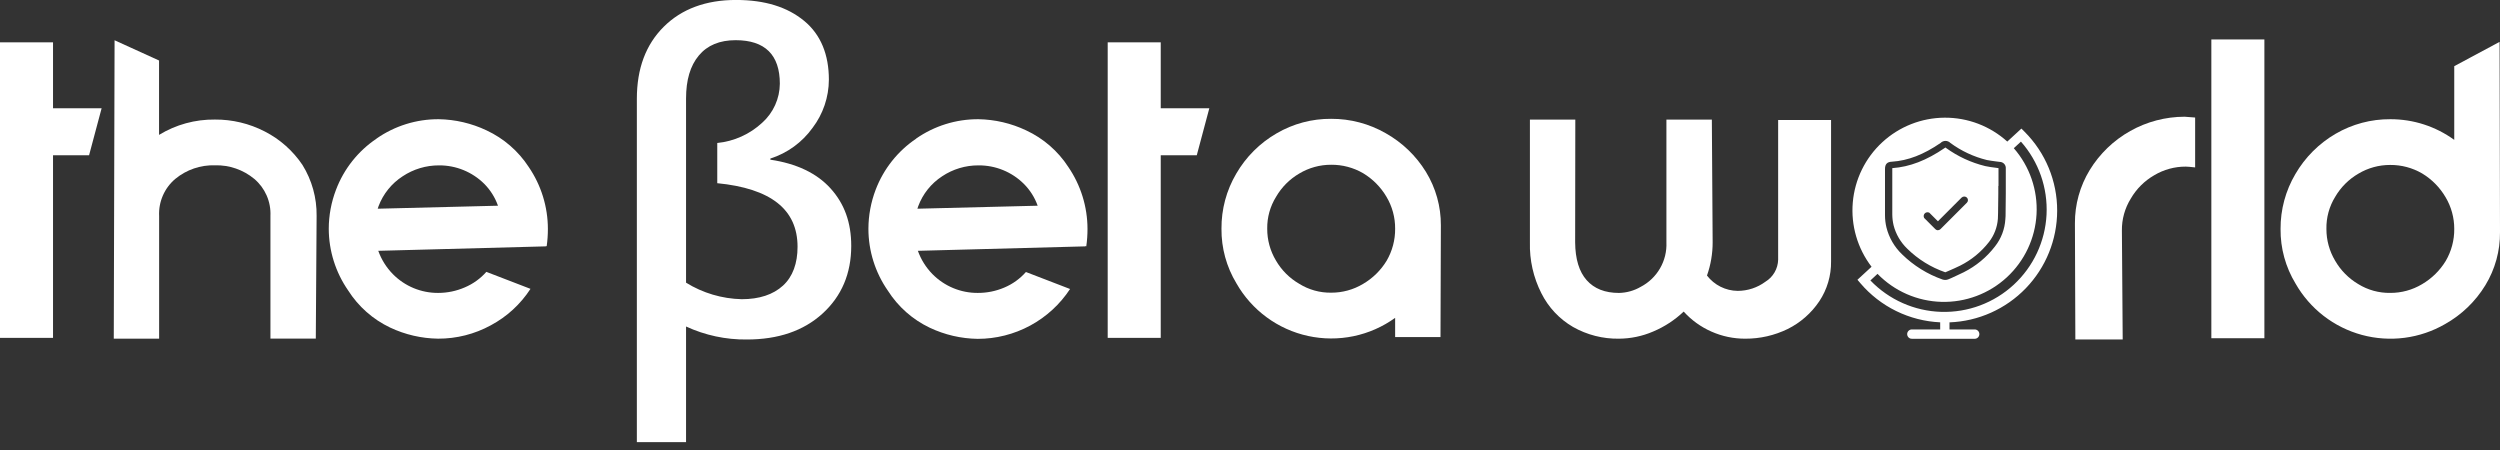
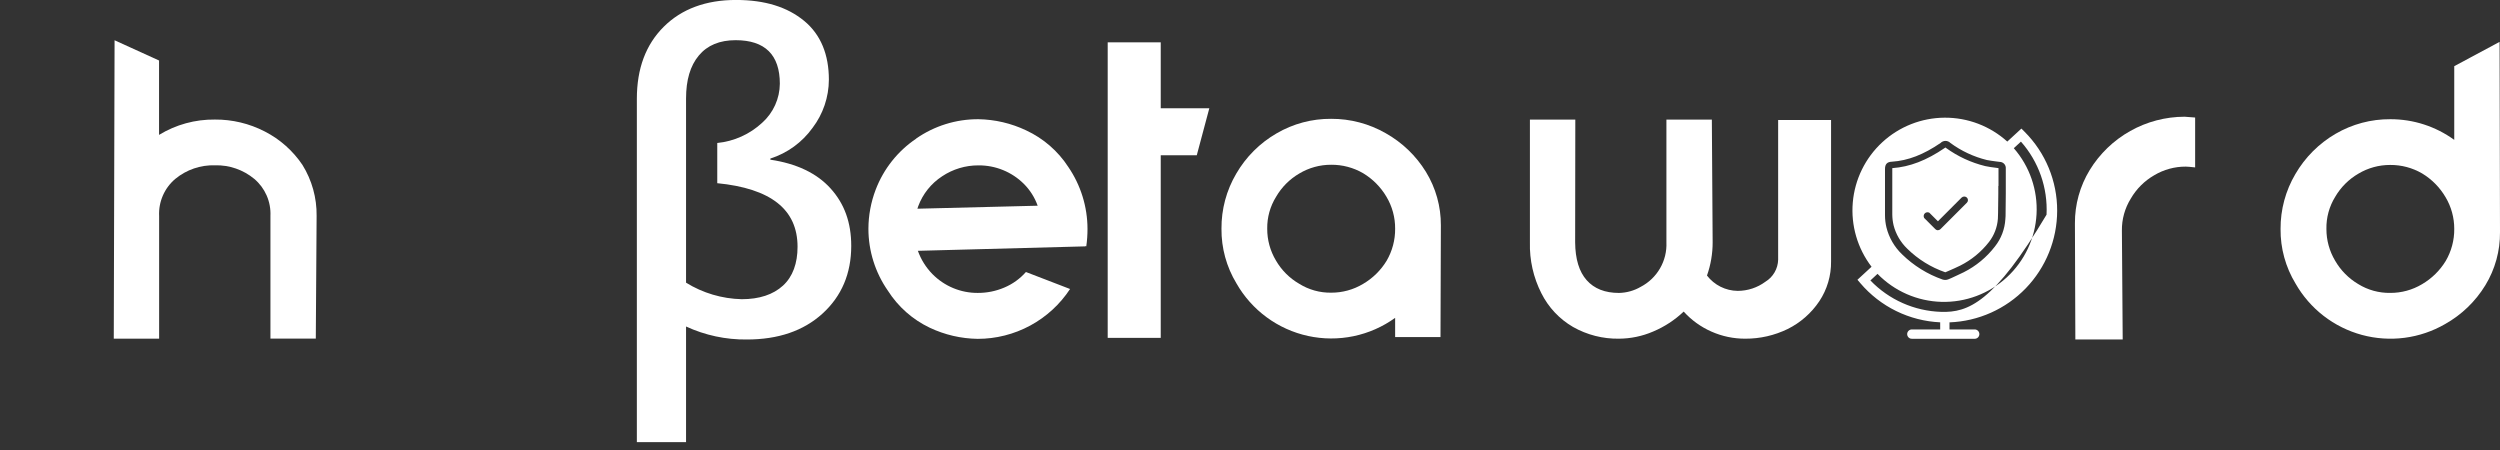
<svg xmlns="http://www.w3.org/2000/svg" width="200" height="36" viewBox="0 0 200 36" fill="none">
  <rect x="0" y="0" width="200" height="36" fill="#333333" stroke="none" />
  <g clip-path="url(#clip0_782_1476)">
-     <path d="M0 3.384V27.028H4.242V12.421H7.126L8.129 8.663H4.242V3.384H0Z" fill="white" />
    <path d="M9.166 3.221L9.102 27.092H12.73V17.276C12.703 16.715 12.806 16.156 13.031 15.641C13.255 15.127 13.595 14.671 14.025 14.31C14.917 13.575 16.045 13.189 17.2 13.224C18.344 13.194 19.46 13.58 20.341 14.31C20.769 14.671 21.109 15.127 21.333 15.64C21.558 16.154 21.661 16.713 21.635 17.273V27.089H25.264L25.329 17.273C25.349 15.831 24.955 14.414 24.194 13.19C23.432 12.059 22.395 11.139 21.181 10.518C19.949 9.882 18.581 9.554 17.194 9.564C15.618 9.544 14.069 9.969 12.724 10.791V4.84L9.166 3.221Z" fill="white" />
-     <path d="M30.123 11.092C28.647 12.084 27.515 13.51 26.884 15.172C26.501 16.17 26.303 17.229 26.301 18.298C26.304 20.064 26.846 21.786 27.853 23.237C28.669 24.521 29.831 25.549 31.206 26.203C32.407 26.771 33.717 27.075 35.046 27.093C36.52 27.099 37.971 26.731 39.264 26.025C40.552 25.337 41.645 24.333 42.439 23.108L38.908 21.749C38.432 22.289 37.839 22.715 37.175 22.994C36.506 23.284 35.785 23.433 35.055 23.433C34.38 23.438 33.712 23.306 33.088 23.048C32.465 22.789 31.9 22.408 31.427 21.927C30.908 21.398 30.511 20.762 30.261 20.065L43.669 19.709V19.675L43.733 19.709C43.799 19.248 43.831 18.782 43.831 18.316C43.83 16.547 43.295 14.82 42.298 13.359C41.469 12.087 40.3 11.072 38.923 10.43C37.728 9.863 36.425 9.559 35.101 9.537C33.318 9.527 31.575 10.07 30.114 11.092H30.123ZM30.218 16.697L30.282 16.5C30.651 15.516 31.327 14.676 32.209 14.105C33.072 13.53 34.088 13.225 35.126 13.23C35.795 13.226 36.458 13.354 37.078 13.607C37.697 13.86 38.261 14.232 38.736 14.703C39.23 15.198 39.606 15.798 39.838 16.457L30.218 16.697Z" fill="white" />
    <path d="M73.295 11.092C71.82 12.086 70.688 13.511 70.055 15.172C69.674 16.17 69.477 17.229 69.473 18.298C69.473 20.069 70.016 21.798 71.028 23.252C71.844 24.536 73.006 25.564 74.381 26.218C75.581 26.787 76.89 27.09 78.218 27.108C79.683 27.108 81.126 26.743 82.415 26.047C83.705 25.351 84.801 24.345 85.605 23.12L82.074 21.761C81.597 22.302 81.005 22.727 80.341 23.006C79.671 23.292 78.949 23.437 78.221 23.433C77.547 23.437 76.878 23.306 76.256 23.047C75.633 22.788 75.068 22.407 74.595 21.927C74.077 21.398 73.679 20.762 73.43 20.065L86.838 19.709V19.675L86.902 19.709C86.968 19.248 87 18.782 87 18.316C86.998 16.547 86.464 14.82 85.466 13.359C84.639 12.085 83.47 11.07 82.092 10.43C80.897 9.862 79.593 9.558 78.27 9.537C76.487 9.528 74.745 10.071 73.282 11.092H73.295ZM73.393 16.697L73.457 16.5C73.821 15.517 74.491 14.677 75.368 14.105C76.231 13.529 77.246 13.224 78.282 13.23C78.953 13.225 79.618 13.352 80.239 13.605C80.861 13.858 81.426 14.231 81.902 14.703C82.399 15.197 82.778 15.797 83.013 16.457L73.393 16.697Z" fill="white" />
    <path d="M88.616 3.384V27.028H92.859V12.421H95.742L96.745 8.663H92.859V3.384H88.616Z" fill="white" />
    <path d="M110.915 15.739C111.377 16.512 111.618 17.397 111.611 18.297C111.619 19.196 111.384 20.079 110.933 20.856C110.467 21.625 109.815 22.265 109.037 22.718C108.269 23.177 107.39 23.418 106.494 23.414C105.591 23.428 104.703 23.181 103.936 22.702C103.163 22.255 102.521 21.613 102.074 20.84C101.614 20.072 101.374 19.193 101.378 18.297C101.364 17.394 101.611 16.506 102.089 15.739C102.537 14.967 103.179 14.325 103.951 13.877C104.72 13.418 105.599 13.177 106.494 13.181C107.392 13.173 108.276 13.407 109.053 13.859C109.82 14.321 110.46 14.967 110.915 15.739V15.739ZM111.611 25.408V26.963H115.24L115.27 18.024C115.277 16.516 114.863 15.035 114.074 13.748C113.281 12.458 112.171 11.393 110.85 10.653C109.524 9.895 108.022 9.499 106.494 9.506C104.959 9.494 103.449 9.897 102.123 10.672C100.786 11.445 99.674 12.556 98.899 13.893C98.114 15.227 97.706 16.749 97.718 18.297C97.703 19.837 98.117 21.351 98.915 22.669C99.521 23.733 100.346 24.658 101.333 25.383C102.321 26.108 103.45 26.618 104.647 26.878C105.845 27.139 107.084 27.144 108.283 26.895C109.483 26.645 110.617 26.146 111.611 25.429V25.408Z" fill="white" />
    <path d="M126.025 9.57H122.393V19.386C122.355 20.802 122.671 22.204 123.313 23.466C123.877 24.589 124.755 25.524 125.841 26.156C126.962 26.792 128.233 27.116 129.521 27.095C130.457 27.089 131.382 26.896 132.242 26.527C133.15 26.146 133.982 25.604 134.696 24.926C135.314 25.611 136.07 26.156 136.914 26.527C137.766 26.905 138.688 27.098 139.62 27.095C140.797 27.101 141.96 26.835 143.018 26.319C144.04 25.811 144.911 25.045 145.546 24.098C146.173 23.154 146.501 22.041 146.485 20.908V9.601H142.252V20.776C142.243 21.132 142.145 21.48 141.966 21.788C141.788 22.097 141.535 22.355 141.23 22.54C140.588 23.014 139.811 23.27 139.012 23.27C138.537 23.265 138.069 23.151 137.644 22.939C137.219 22.726 136.848 22.42 136.558 22.043C136.86 21.189 137.013 20.291 137.012 19.386L136.948 9.57H133.313V19.386C133.345 20.114 133.168 20.836 132.803 21.467C132.439 22.098 131.901 22.612 131.255 22.948C130.728 23.255 130.131 23.422 129.521 23.435C128.399 23.435 127.536 23.095 126.933 22.414C126.329 21.733 126.023 20.724 126.012 19.386L126.025 9.57Z" fill="white" />
    <path d="M175.611 13.39V9.402L174.77 9.338C173.246 9.34 171.748 9.734 170.419 10.48C169.089 11.227 167.974 12.301 167.178 13.602C166.396 14.885 165.986 16.36 165.994 17.862L166.028 27.157H169.816L169.752 18.445C169.74 17.542 169.987 16.654 170.464 15.887C170.912 15.114 171.555 14.472 172.329 14.025C173.096 13.566 173.974 13.325 174.868 13.329C174.979 13.329 175.227 13.35 175.614 13.393L175.611 13.39Z" fill="white" />
-     <path d="M181.151 3.156H176.908V27.058H181.151V3.156Z" fill="white" />
    <path d="M200 18.573L199.966 3.35L196.34 5.294V11.19C194.853 10.11 193.062 9.531 191.224 9.537C189.688 9.527 188.177 9.93 186.85 10.702C185.514 11.479 184.404 12.59 183.629 13.926C182.845 15.256 182.436 16.773 182.445 18.316C182.429 19.856 182.844 21.37 183.644 22.687C184.215 23.687 184.978 24.565 185.889 25.27C186.8 25.974 187.841 26.492 188.953 26.793C190.064 27.094 191.224 27.172 192.366 27.024C193.508 26.875 194.61 26.502 195.607 25.926C196.931 25.183 198.042 24.112 198.831 22.816C199.61 21.539 200.014 20.069 200 18.573V18.573ZM195.644 15.773C196.103 16.542 196.343 17.421 196.34 18.316C196.348 19.214 196.113 20.098 195.659 20.874C195.192 21.642 194.54 22.282 193.764 22.736C192.996 23.195 192.118 23.436 191.224 23.432C190.316 23.447 189.422 23.2 188.65 22.721C187.887 22.267 187.253 21.625 186.81 20.856C186.352 20.088 186.111 19.21 186.113 18.316C186.096 17.413 186.337 16.524 186.81 15.755C187.258 14.983 187.9 14.341 188.672 13.893C189.441 13.434 190.32 13.193 191.215 13.196C192.113 13.189 192.997 13.424 193.773 13.877C194.545 14.343 195.188 14.995 195.644 15.773V15.773Z" fill="white" />
    <path d="M54.884 26.108V35.368H50.948V7.905C50.948 5.476 51.669 3.568 53.096 2.144C54.522 0.721 56.47 -0.003 58.875 -0.003C61.203 -0.003 62.994 0.565 64.335 1.672C65.675 2.779 66.31 4.384 66.31 6.377C66.305 7.77 65.846 9.122 65.004 10.23C64.171 11.389 62.988 12.249 61.629 12.684V12.776C63.712 13.083 65.338 13.85 66.442 15.071C67.546 16.291 68.099 17.785 68.099 19.672C68.099 21.884 67.329 23.693 65.804 25.083C64.279 26.473 62.255 27.16 59.743 27.16C58.066 27.179 56.406 26.823 54.884 26.12M57.381 14.666V11.439C58.727 11.306 59.992 10.734 60.982 9.813C61.419 9.42 61.77 8.94 62.012 8.404C62.254 7.868 62.381 7.288 62.387 6.7C62.387 4.387 61.2 3.215 58.853 3.215C57.58 3.215 56.592 3.617 55.905 4.442C55.218 5.267 54.884 6.399 54.884 7.89V22.614C56.225 23.444 57.764 23.9 59.341 23.936C60.746 23.936 61.853 23.568 62.638 22.85C63.424 22.132 63.804 21.058 63.804 19.745C63.804 16.745 61.657 15.071 57.362 14.653L57.381 14.666Z" fill="white" />
-     <path fill-rule="evenodd" clip-rule="evenodd" d="M164.573 16.859C164.577 15.685 164.348 14.523 163.9 13.437C163.452 12.352 162.794 11.367 161.963 10.537L161.712 10.286L160.583 11.326C159.21 10.086 157.423 9.404 155.573 9.414C153.723 9.424 151.944 10.125 150.584 11.379C149.224 12.633 148.382 14.35 148.223 16.193C148.064 18.036 148.599 19.872 149.724 21.341L148.595 22.381L148.828 22.654C149.621 23.586 150.597 24.345 151.696 24.884C152.794 25.422 153.992 25.73 155.215 25.786V26.356H152.981C152.93 26.352 152.877 26.358 152.828 26.374C152.779 26.391 152.734 26.418 152.695 26.453C152.657 26.488 152.626 26.53 152.605 26.578C152.584 26.626 152.573 26.677 152.573 26.729C152.573 26.781 152.584 26.832 152.605 26.88C152.626 26.928 152.657 26.97 152.695 27.005C152.734 27.04 152.779 27.067 152.828 27.084C152.877 27.1 152.93 27.106 152.981 27.102H158.009C158.102 27.093 158.189 27.05 158.252 26.981C158.315 26.912 158.349 26.822 158.349 26.729C158.349 26.636 158.315 26.546 158.252 26.477C158.189 26.408 158.102 26.365 158.009 26.356H155.96V25.789C158.271 25.702 160.46 24.724 162.066 23.059C163.672 21.395 164.57 19.172 164.573 16.859V16.859ZM160.463 13.485V15.501L160.448 17.016V17.034C160.451 17.2 160.445 17.366 160.429 17.531C160.383 18.327 160.093 19.09 159.598 19.715C158.931 20.583 158.076 21.288 157.098 21.78C156.764 21.948 156.432 22.086 156.098 22.249C156.019 22.278 155.941 22.31 155.865 22.347C155.786 22.38 155.702 22.396 155.616 22.396C155.549 22.394 155.482 22.383 155.417 22.366C154.198 21.94 153.088 21.25 152.166 20.347C151.555 19.763 151.122 19.019 150.917 18.2C150.839 17.878 150.799 17.547 150.8 17.215C150.8 16.602 150.8 15.988 150.8 15.375C150.8 15.068 150.8 14.761 150.8 14.476V13.519C150.8 13.135 150.966 12.951 151.35 12.936C152.65 12.85 153.883 12.369 155.248 11.436C155.299 11.384 155.36 11.343 155.427 11.315C155.495 11.287 155.567 11.272 155.639 11.272C155.712 11.272 155.784 11.287 155.851 11.315C155.919 11.343 155.979 11.384 156.031 11.436C156.904 12.078 157.895 12.542 158.948 12.801C159.196 12.85 159.448 12.884 159.715 12.918C159.797 12.936 159.896 12.936 159.981 12.951C160.049 12.952 160.115 12.967 160.177 12.995C160.238 13.023 160.293 13.063 160.339 13.113C160.384 13.163 160.418 13.222 160.44 13.286C160.461 13.35 160.469 13.418 160.463 13.485V13.485ZM149.632 22.436L150.202 21.908C151.55 23.293 153.385 24.097 155.317 24.149C157.248 24.201 159.124 23.497 160.545 22.187C161.965 20.877 162.819 19.065 162.923 17.135C163.028 15.206 162.375 13.312 161.104 11.856L161.675 11.329C163.096 12.934 163.831 15.033 163.723 17.174C163.614 19.315 162.671 21.329 161.095 22.782C159.519 24.236 157.436 25.014 155.293 24.949C153.15 24.884 151.117 23.982 149.632 22.436ZM159.88 14.884V13.451C159.797 13.433 159.73 13.433 159.647 13.418C159.38 13.384 159.098 13.35 158.813 13.286C157.685 13.009 156.621 12.517 155.681 11.835C155.681 11.835 155.65 11.801 155.632 11.801C155.62 11.818 155.603 11.83 155.583 11.835C154.116 12.835 152.782 13.35 151.383 13.451V17.151C151.385 17.442 151.419 17.732 151.485 18.016C151.667 18.734 152.048 19.386 152.583 19.899C153.442 20.744 154.478 21.386 155.616 21.78H155.632C155.711 21.751 155.789 21.718 155.865 21.681C156.172 21.547 156.515 21.399 156.816 21.249C157.712 20.8 158.497 20.156 159.113 19.366C159.532 18.829 159.782 18.18 159.831 17.5C159.831 17.35 159.846 17.194 159.846 17.016V16.967L159.865 15.482V14.869L159.88 14.884ZM157.35 15.804C157.377 15.831 157.399 15.863 157.414 15.899C157.429 15.934 157.437 15.973 157.437 16.011C157.437 16.05 157.429 16.088 157.414 16.124C157.399 16.159 157.377 16.191 157.35 16.218L155.233 18.335C155.179 18.386 155.108 18.415 155.034 18.418H154.981C154.925 18.403 154.874 18.374 154.831 18.335L153.932 17.436C153.9 17.378 153.887 17.311 153.897 17.244C153.906 17.178 153.936 17.117 153.984 17.07C154.031 17.023 154.092 16.992 154.158 16.983C154.224 16.974 154.291 16.986 154.35 17.019L155.034 17.703L156.932 15.804C156.989 15.752 157.064 15.722 157.141 15.722C157.218 15.722 157.293 15.752 157.35 15.804V15.804Z" fill="white" />
+     <path fill-rule="evenodd" clip-rule="evenodd" d="M164.573 16.859C164.577 15.685 164.348 14.523 163.9 13.437C163.452 12.352 162.794 11.367 161.963 10.537L161.712 10.286L160.583 11.326C159.21 10.086 157.423 9.404 155.573 9.414C153.723 9.424 151.944 10.125 150.584 11.379C149.224 12.633 148.382 14.35 148.223 16.193C148.064 18.036 148.599 19.872 149.724 21.341L148.595 22.381L148.828 22.654C149.621 23.586 150.597 24.345 151.696 24.884C152.794 25.422 153.992 25.73 155.215 25.786V26.356H152.981C152.93 26.352 152.877 26.358 152.828 26.374C152.779 26.391 152.734 26.418 152.695 26.453C152.657 26.488 152.626 26.53 152.605 26.578C152.584 26.626 152.573 26.677 152.573 26.729C152.573 26.781 152.584 26.832 152.605 26.88C152.626 26.928 152.657 26.97 152.695 27.005C152.734 27.04 152.779 27.067 152.828 27.084C152.877 27.1 152.93 27.106 152.981 27.102H158.009C158.102 27.093 158.189 27.05 158.252 26.981C158.315 26.912 158.349 26.822 158.349 26.729C158.349 26.636 158.315 26.546 158.252 26.477C158.189 26.408 158.102 26.365 158.009 26.356H155.96V25.789C158.271 25.702 160.46 24.724 162.066 23.059C163.672 21.395 164.57 19.172 164.573 16.859V16.859ZM160.463 13.485V15.501L160.448 17.016V17.034C160.451 17.2 160.445 17.366 160.429 17.531C160.383 18.327 160.093 19.09 159.598 19.715C158.931 20.583 158.076 21.288 157.098 21.78C156.764 21.948 156.432 22.086 156.098 22.249C156.019 22.278 155.941 22.31 155.865 22.347C155.786 22.38 155.702 22.396 155.616 22.396C155.549 22.394 155.482 22.383 155.417 22.366C154.198 21.94 153.088 21.25 152.166 20.347C151.555 19.763 151.122 19.019 150.917 18.2C150.839 17.878 150.799 17.547 150.8 17.215C150.8 16.602 150.8 15.988 150.8 15.375C150.8 15.068 150.8 14.761 150.8 14.476V13.519C150.8 13.135 150.966 12.951 151.35 12.936C152.65 12.85 153.883 12.369 155.248 11.436C155.299 11.384 155.36 11.343 155.427 11.315C155.495 11.287 155.567 11.272 155.639 11.272C155.712 11.272 155.784 11.287 155.851 11.315C155.919 11.343 155.979 11.384 156.031 11.436C156.904 12.078 157.895 12.542 158.948 12.801C159.196 12.85 159.448 12.884 159.715 12.918C159.797 12.936 159.896 12.936 159.981 12.951C160.049 12.952 160.115 12.967 160.177 12.995C160.238 13.023 160.293 13.063 160.339 13.113C160.384 13.163 160.418 13.222 160.44 13.286C160.461 13.35 160.469 13.418 160.463 13.485V13.485ZM149.632 22.436L150.202 21.908C151.55 23.293 153.385 24.097 155.317 24.149C157.248 24.201 159.124 23.497 160.545 22.187C161.965 20.877 162.819 19.065 162.923 17.135C163.028 15.206 162.375 13.312 161.104 11.856L161.675 11.329C163.096 12.934 163.831 15.033 163.723 17.174C159.519 24.236 157.436 25.014 155.293 24.949C153.15 24.884 151.117 23.982 149.632 22.436ZM159.88 14.884V13.451C159.797 13.433 159.73 13.433 159.647 13.418C159.38 13.384 159.098 13.35 158.813 13.286C157.685 13.009 156.621 12.517 155.681 11.835C155.681 11.835 155.65 11.801 155.632 11.801C155.62 11.818 155.603 11.83 155.583 11.835C154.116 12.835 152.782 13.35 151.383 13.451V17.151C151.385 17.442 151.419 17.732 151.485 18.016C151.667 18.734 152.048 19.386 152.583 19.899C153.442 20.744 154.478 21.386 155.616 21.78H155.632C155.711 21.751 155.789 21.718 155.865 21.681C156.172 21.547 156.515 21.399 156.816 21.249C157.712 20.8 158.497 20.156 159.113 19.366C159.532 18.829 159.782 18.18 159.831 17.5C159.831 17.35 159.846 17.194 159.846 17.016V16.967L159.865 15.482V14.869L159.88 14.884ZM157.35 15.804C157.377 15.831 157.399 15.863 157.414 15.899C157.429 15.934 157.437 15.973 157.437 16.011C157.437 16.05 157.429 16.088 157.414 16.124C157.399 16.159 157.377 16.191 157.35 16.218L155.233 18.335C155.179 18.386 155.108 18.415 155.034 18.418H154.981C154.925 18.403 154.874 18.374 154.831 18.335L153.932 17.436C153.9 17.378 153.887 17.311 153.897 17.244C153.906 17.178 153.936 17.117 153.984 17.07C154.031 17.023 154.092 16.992 154.158 16.983C154.224 16.974 154.291 16.986 154.35 17.019L155.034 17.703L156.932 15.804C156.989 15.752 157.064 15.722 157.141 15.722C157.218 15.722 157.293 15.752 157.35 15.804V15.804Z" fill="white" />
  </g>
  <defs>
    <clipPath id="clip0_782_1476">
      <rect width="200" height="35.371" fill="white" />
    </clipPath>
  </defs>
</svg>